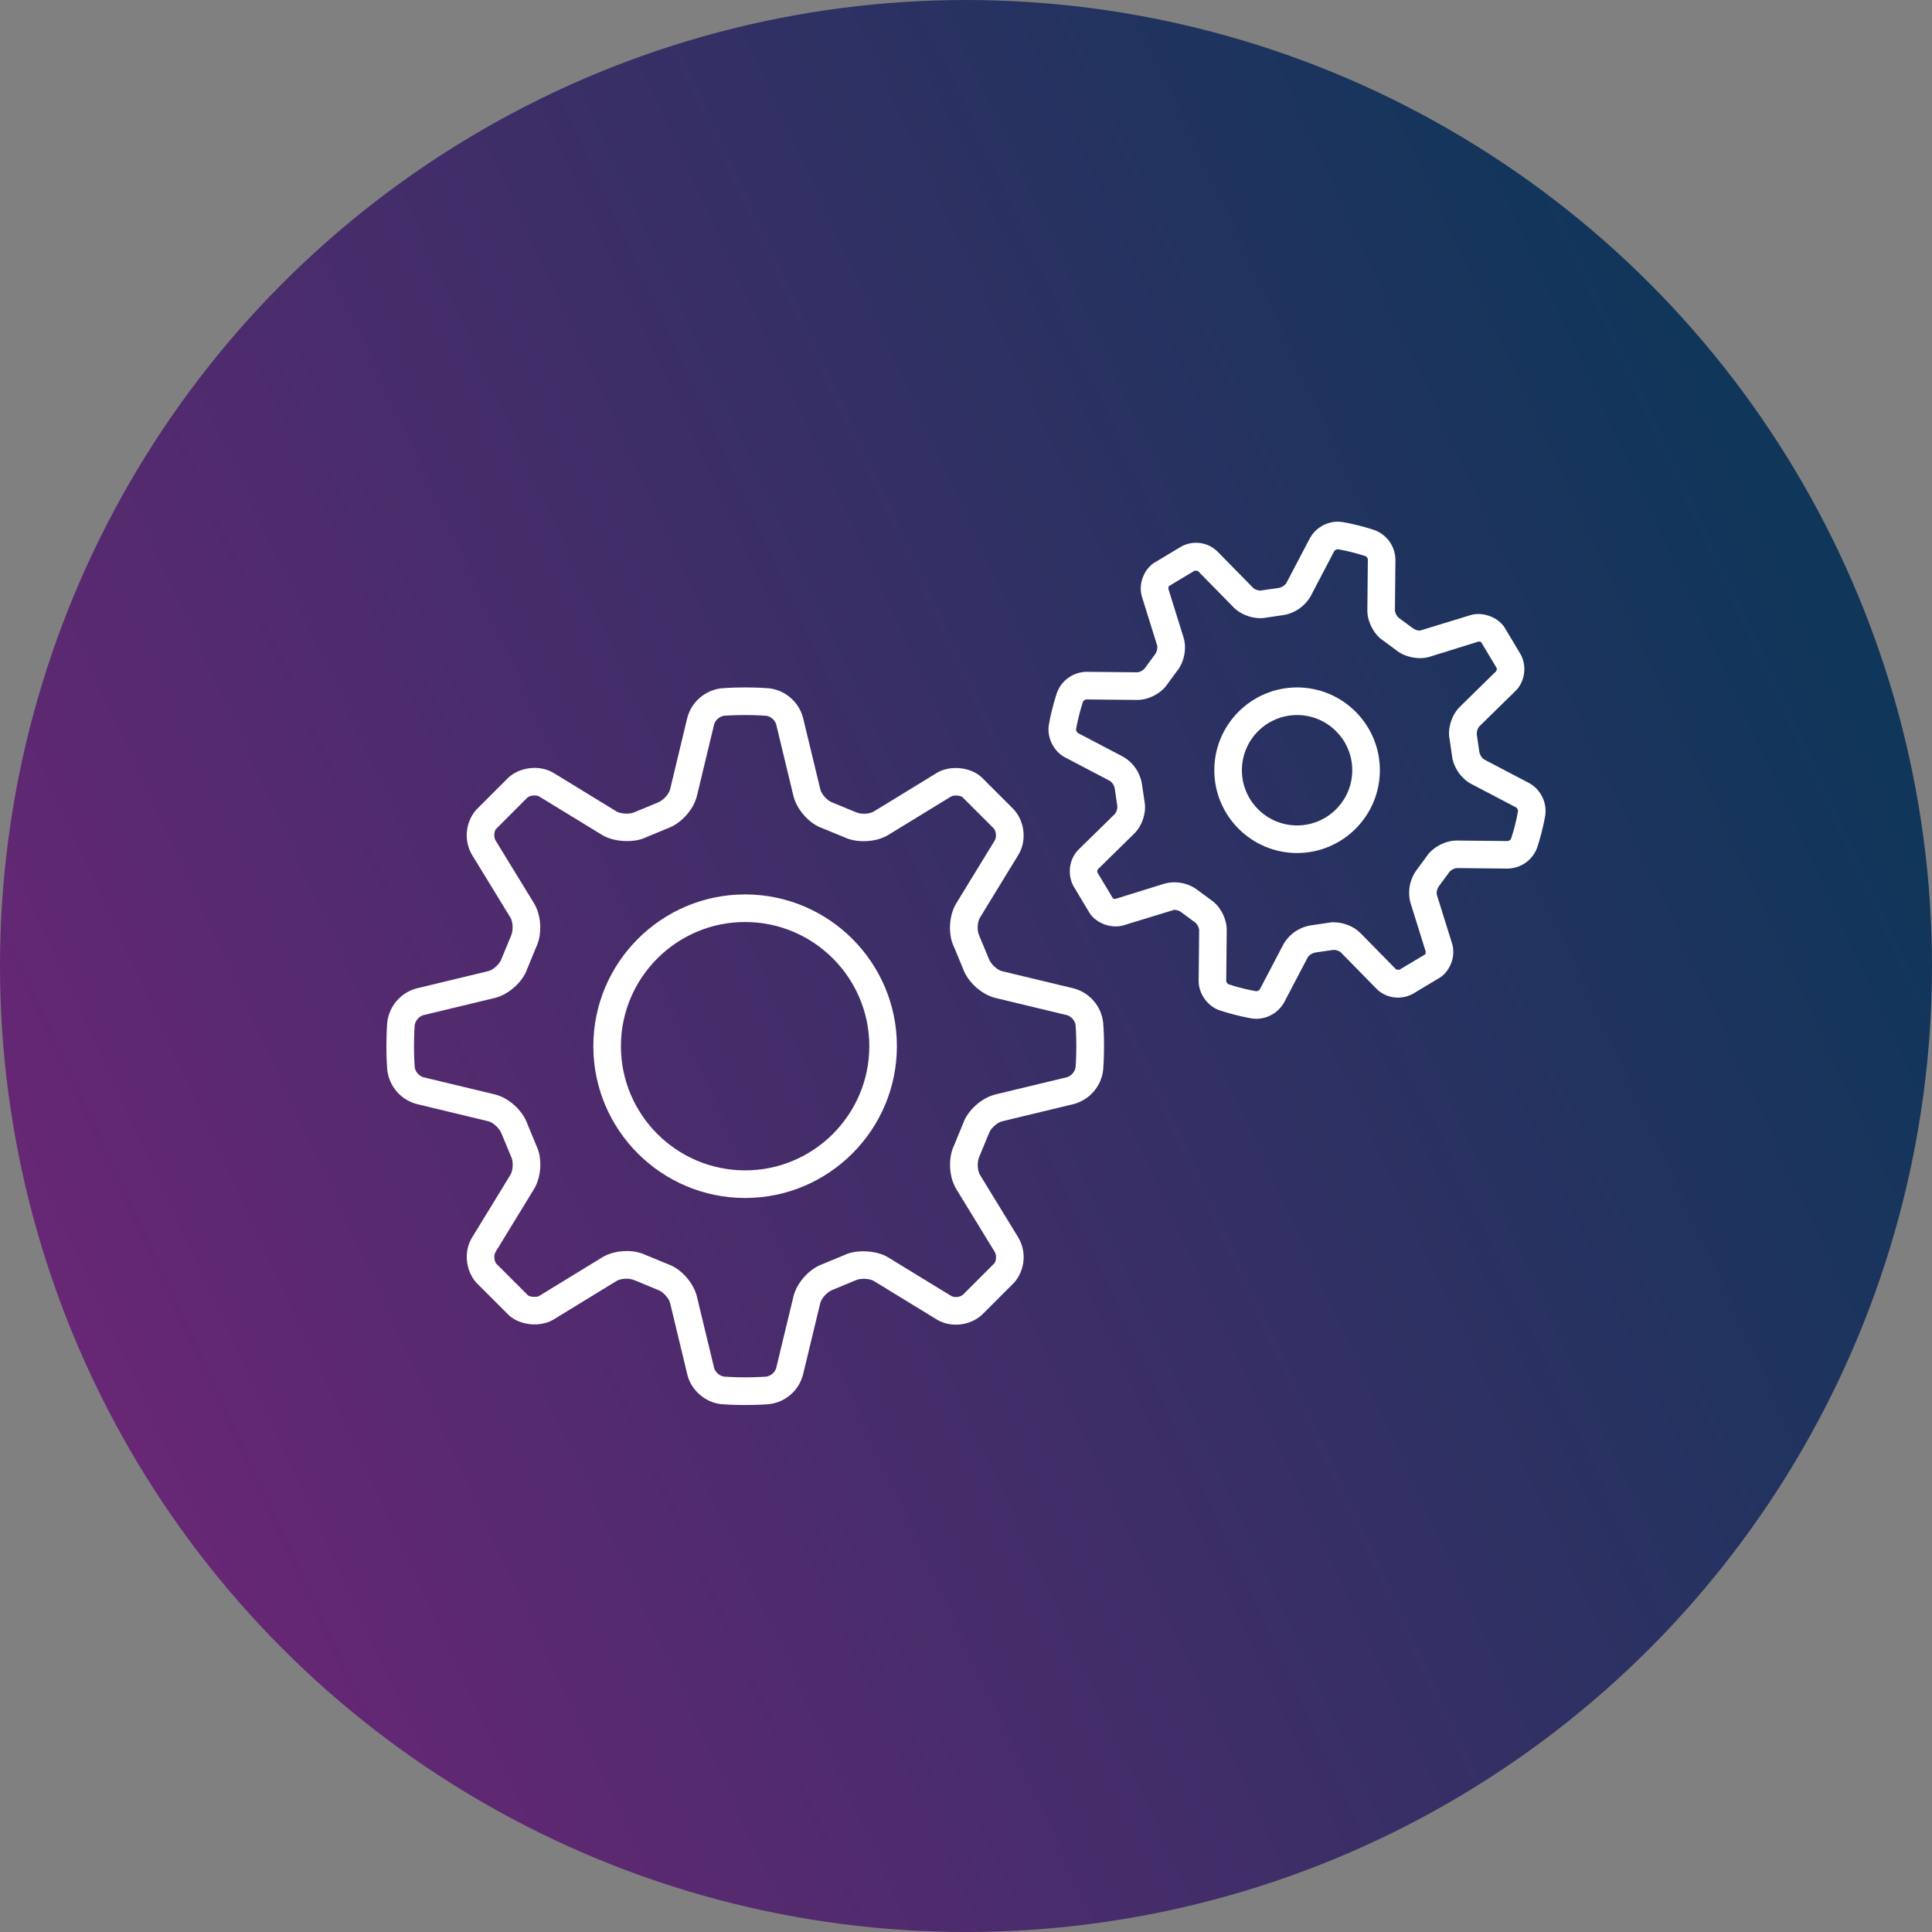
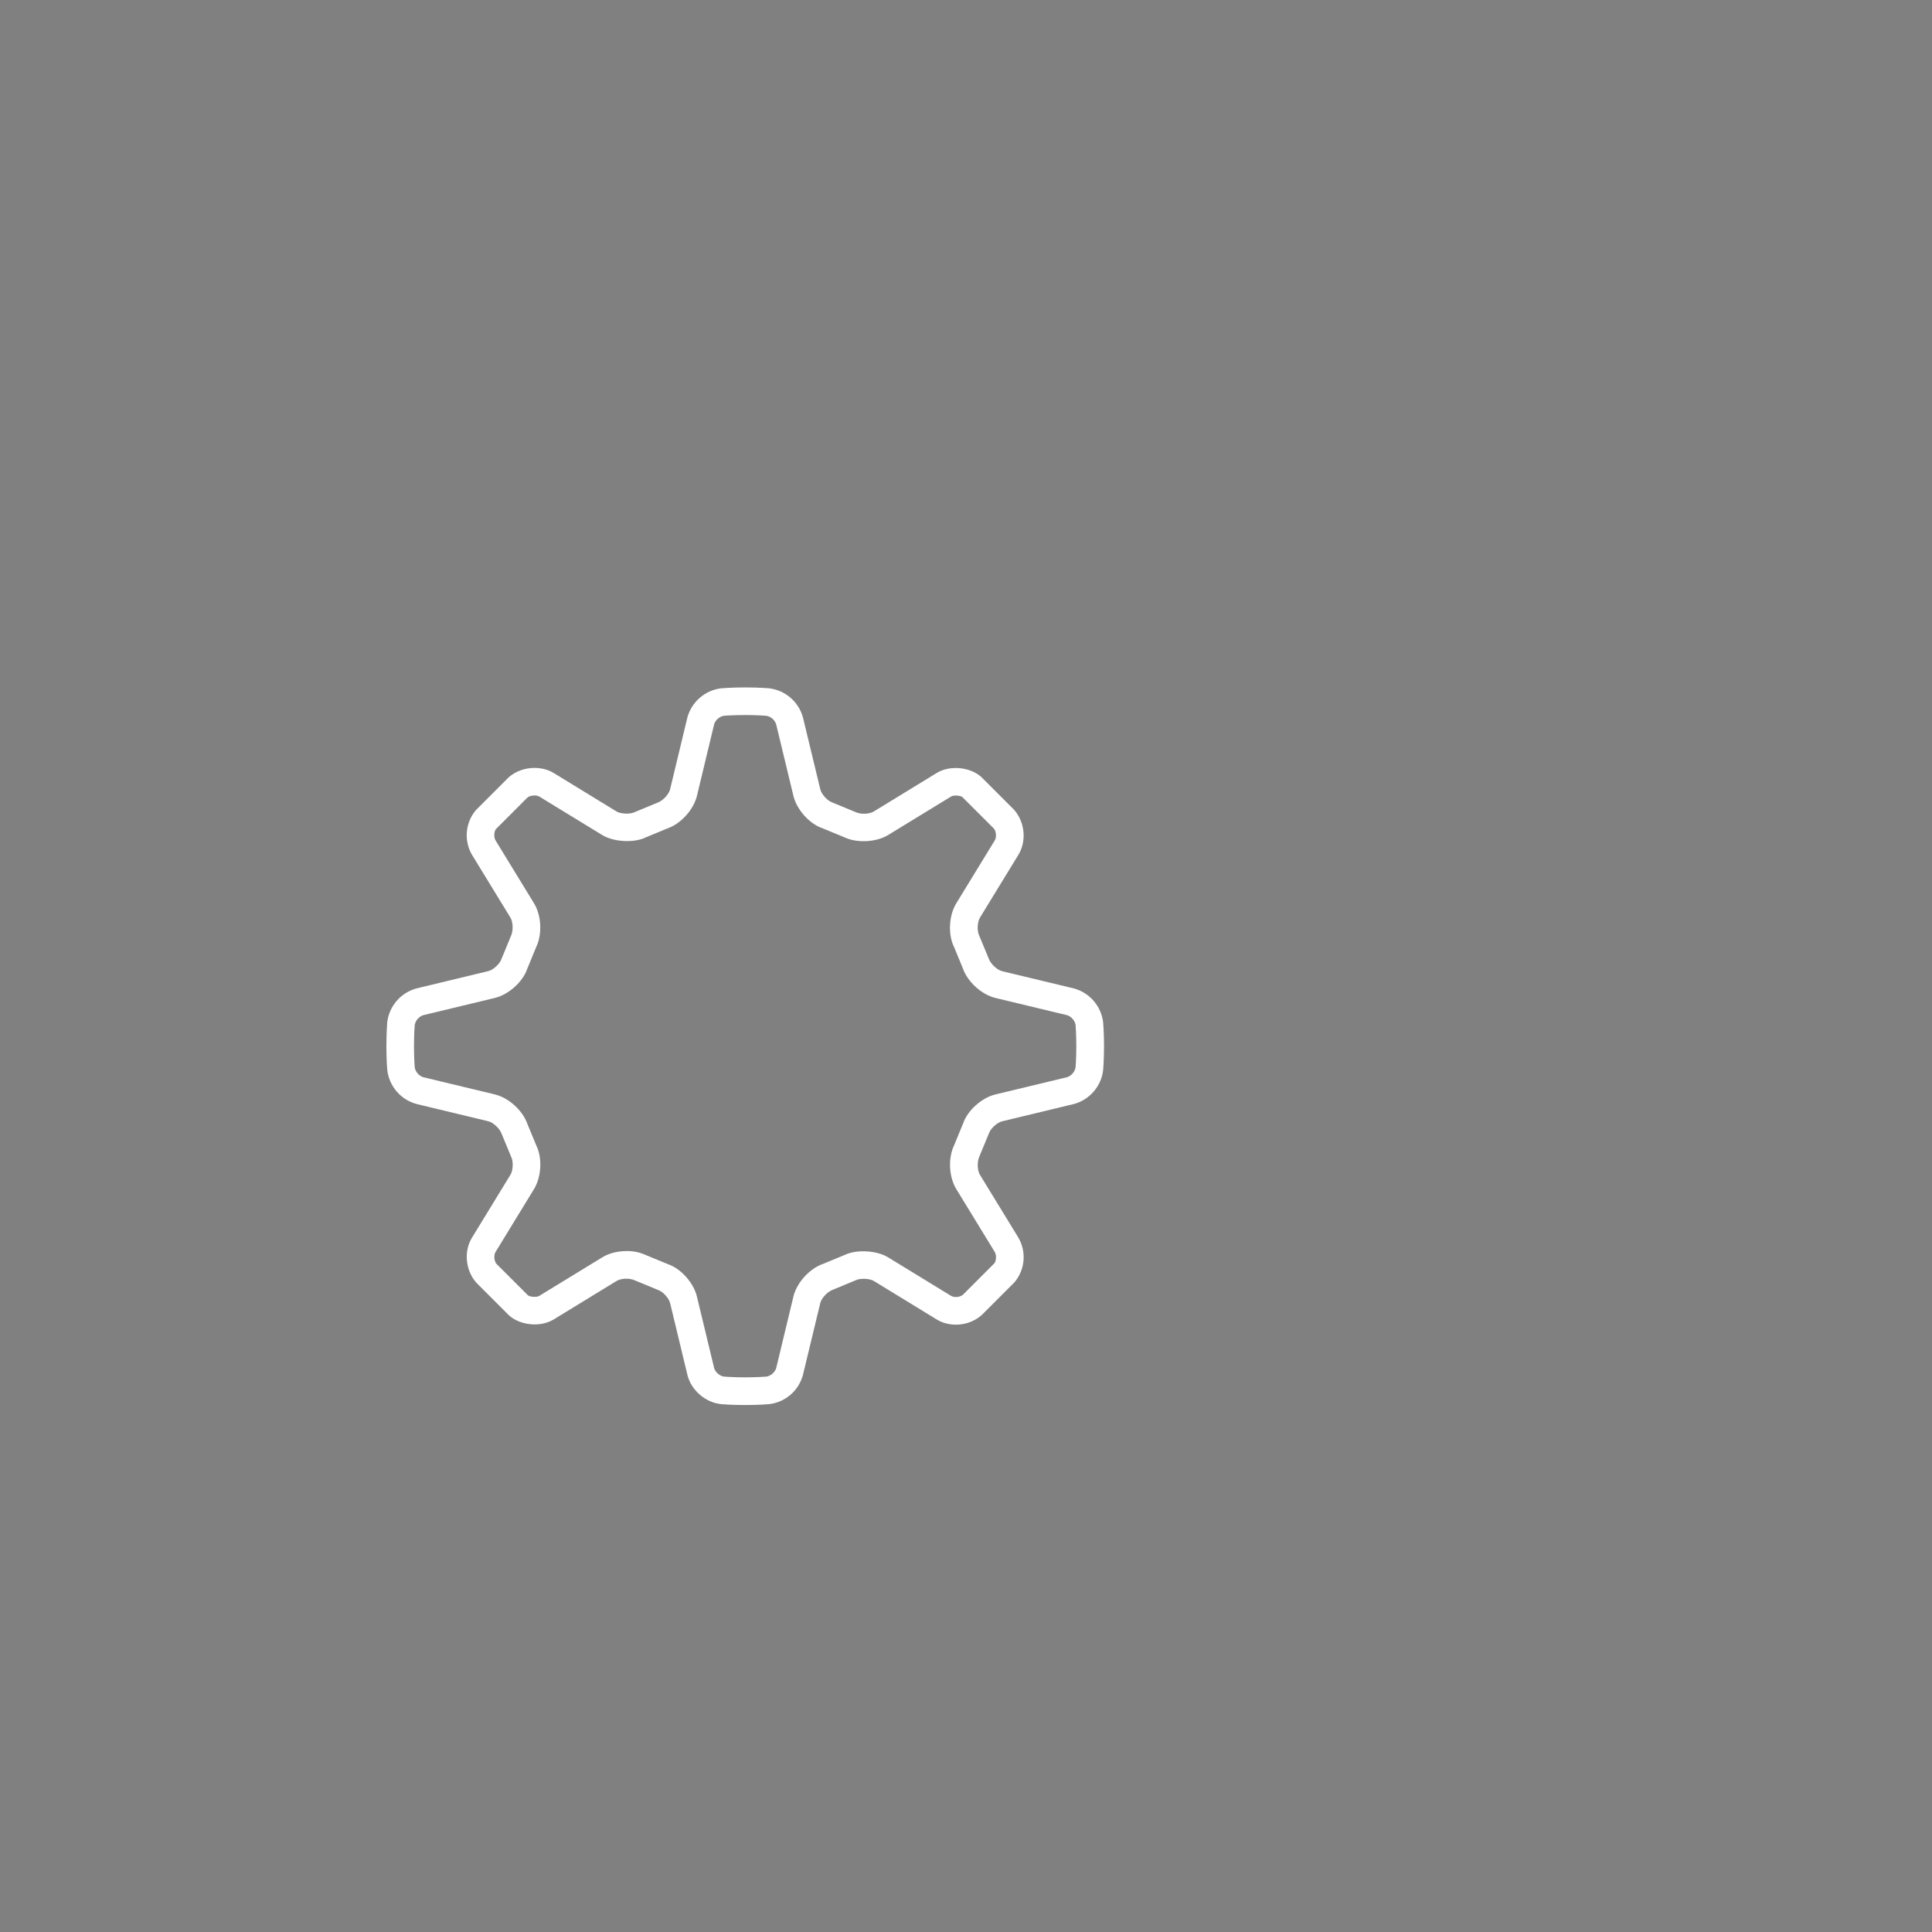
<svg xmlns="http://www.w3.org/2000/svg" width="100" height="100" viewBox="0 0 100 100" fill="none">
  <rect x="0" y="0" width="100" height="100" fill="#808080" stroke="none" />
-   <circle cx="50" cy="50" r="50" fill="url(#paint0_linear_230_14)" />
  <path d="M25.274 58.036C25.525 58.096 25.866 58.406 25.965 58.688L26.465 59.894C26.578 60.125 26.556 60.584 26.422 60.804L24.427 64.066C24 64.766 24.088 65.757 24.662 66.4L26.352 68.089C26.941 68.612 27.979 68.706 28.656 68.296L31.918 66.3C32.123 66.175 32.561 66.13 32.868 66.275L34.072 66.772C34.315 66.856 34.625 67.196 34.685 67.447L35.581 71.167C35.771 71.955 36.523 72.604 37.332 72.678C37.332 72.678 37.828 72.724 38.57 72.724C39.313 72.724 39.809 72.678 39.81 72.678C40.22 72.63 40.605 72.461 40.917 72.192C41.23 71.922 41.453 71.565 41.56 71.167L42.457 67.447C42.517 67.197 42.825 66.856 43.108 66.757L44.314 66.257C44.527 66.153 45.02 66.175 45.224 66.3L48.486 68.296C48.773 68.472 49.116 68.564 49.48 68.564C49.973 68.564 50.45 68.391 50.82 68.061L52.508 66.372C52.776 66.055 52.939 65.665 52.976 65.252C53.013 64.84 52.922 64.427 52.716 64.068L50.72 60.805C50.586 60.585 50.565 60.127 50.694 59.855L51.192 58.651C51.276 58.408 51.616 58.099 51.867 58.039L55.587 57.143C55.984 57.035 56.34 56.81 56.61 56.498C56.879 56.186 57.049 55.801 57.098 55.392C57.098 55.392 57.144 54.896 57.144 54.153C57.144 53.411 57.098 52.915 57.098 52.913C57.049 52.504 56.879 52.119 56.61 51.807C56.34 51.495 55.984 51.271 55.587 51.162L51.869 50.268C51.617 50.208 51.276 49.898 51.177 49.615L50.677 48.41C50.565 48.178 50.586 47.72 50.72 47.5L52.716 44.237C53.143 43.538 53.054 42.546 52.48 41.904L50.79 40.215C50.2 39.691 49.16 39.597 48.486 40.008L45.224 42.004C45.02 42.128 44.58 42.175 44.274 42.029L43.07 41.532C42.827 41.448 42.518 41.108 42.459 40.857L41.561 37.137C41.453 36.739 41.228 36.383 40.916 36.114C40.605 35.845 40.219 35.675 39.81 35.626C39.807 35.627 39.312 35.581 38.569 35.581C37.826 35.581 37.331 35.627 37.329 35.627C36.92 35.676 36.535 35.846 36.223 36.116C35.911 36.385 35.686 36.741 35.578 37.139L34.684 40.855C34.624 41.106 34.314 41.448 34.031 41.547L32.825 42.046C32.611 42.151 32.12 42.128 31.916 42.004L28.655 40.008C27.979 39.597 26.962 39.668 26.321 40.242L24.632 41.932C24.365 42.248 24.202 42.639 24.165 43.051C24.128 43.464 24.219 43.877 24.425 44.236L26.421 47.498C26.555 47.718 26.576 48.177 26.446 48.448L25.949 49.653C25.865 49.895 25.525 50.205 25.274 50.265L21.554 51.161C21.157 51.269 20.8 51.494 20.531 51.806C20.262 52.118 20.092 52.503 20.043 52.912C20.046 52.912 20 53.408 20 54.151C20 54.893 20.046 55.389 20.046 55.39C20.095 55.8 20.265 56.185 20.534 56.497C20.803 56.809 21.159 57.033 21.557 57.142L25.274 58.036ZM21.428 54.151C21.428 53.496 21.467 53.055 21.468 53.041C21.492 52.93 21.543 52.827 21.616 52.741C21.691 52.655 21.785 52.589 21.891 52.549L25.611 51.654C26.332 51.479 27.059 50.819 27.285 50.158L27.747 49.034C28.073 48.367 28.027 47.387 27.64 46.753L25.645 43.492C25.549 43.333 25.576 43.019 25.671 42.912L27.3 41.281C27.43 41.165 27.762 41.136 27.91 41.227L31.173 43.222C31.791 43.6 32.851 43.626 33.413 43.348L34.538 42.882C35.239 42.641 35.899 41.914 36.074 41.191L36.968 37.473C37.007 37.366 37.073 37.272 37.159 37.197C37.245 37.123 37.348 37.072 37.459 37.048C37.473 37.048 37.915 37.01 38.569 37.01C39.223 37.01 39.664 37.048 39.679 37.05C39.79 37.073 39.893 37.124 39.979 37.198C40.065 37.272 40.131 37.367 40.17 37.473L41.066 41.191C41.24 41.912 41.898 42.641 42.561 42.866L43.685 43.329C44.338 43.649 45.349 43.599 45.967 43.222L49.228 41.227C49.376 41.136 49.727 41.184 49.807 41.252L51.439 42.882C51.562 43.021 51.589 43.333 51.493 43.492L49.498 46.754C49.11 47.387 49.065 48.368 49.372 48.994L49.837 50.12C50.079 50.821 50.806 51.481 51.529 51.655L55.247 52.549C55.353 52.589 55.448 52.654 55.522 52.74C55.596 52.826 55.648 52.93 55.671 53.041C55.671 53.055 55.71 53.496 55.71 54.151C55.71 54.805 55.671 55.246 55.67 55.26C55.646 55.371 55.595 55.474 55.521 55.56C55.447 55.646 55.353 55.712 55.247 55.752L51.527 56.647C50.806 56.822 50.079 57.481 49.853 58.143L49.39 59.267C49.065 59.934 49.11 60.914 49.498 61.548L51.493 64.809C51.589 64.968 51.562 65.282 51.467 65.389L49.837 67.02C49.734 67.097 49.608 67.137 49.479 67.133C49.392 67.136 49.306 67.115 49.229 67.075L45.967 65.079C45.349 64.702 44.29 64.675 43.727 64.953L42.601 65.419C41.9 65.66 41.24 66.389 41.067 67.11L40.172 70.828C40.132 70.935 40.066 71.03 39.981 71.104C39.895 71.178 39.791 71.229 39.68 71.252C39.664 71.252 39.223 71.291 38.569 71.291C37.915 71.291 37.473 71.252 37.459 71.251C37.348 71.228 37.245 71.177 37.159 71.103C37.073 71.029 37.007 70.934 36.968 70.828L36.072 67.109C35.898 66.388 35.238 65.66 34.577 65.435L33.453 64.972C33.133 64.822 32.784 64.747 32.431 64.755C31.961 64.755 31.514 64.871 31.171 65.081L27.91 67.076C27.762 67.166 27.409 67.117 27.331 67.05L25.699 65.419C25.576 65.281 25.549 64.968 25.645 64.809L27.64 61.547C28.027 60.914 28.073 59.933 27.766 59.307L27.3 58.181C27.059 57.48 26.332 56.82 25.609 56.646L21.891 55.752C21.785 55.712 21.69 55.647 21.616 55.561C21.541 55.475 21.49 55.371 21.467 55.26C21.467 55.246 21.428 54.805 21.428 54.151Z" fill="white" />
-   <path d="M38.567 62.007C42.899 62.007 46.423 58.483 46.423 54.151C46.423 49.818 42.899 46.295 38.567 46.295C34.235 46.295 30.711 49.818 30.711 54.151C30.711 58.483 34.235 62.007 38.567 62.007ZM38.567 47.723C42.111 47.723 44.995 50.607 44.995 54.151C44.995 57.694 42.111 60.578 38.567 60.578C35.023 60.578 32.139 57.694 32.139 54.151C32.139 50.607 35.023 47.723 38.567 47.723ZM59.246 34.602C59.15 34.71 59.019 34.78 58.876 34.799L56.218 34.773C55.889 34.782 55.571 34.888 55.304 35.078C55.036 35.267 54.831 35.532 54.714 35.839C54.714 35.839 54.596 36.172 54.468 36.682C54.339 37.191 54.285 37.54 54.285 37.54C54.185 38.184 54.544 38.897 55.119 39.198L57.463 40.427C57.588 40.523 57.673 40.662 57.7 40.817L57.833 41.724C57.841 41.867 57.798 42.008 57.713 42.124L55.825 43.975C55.352 44.438 55.228 45.229 55.553 45.85L56.409 47.279C56.77 47.81 57.553 48.081 58.167 47.89L60.773 47.093C60.914 47.093 61.056 47.147 61.136 47.212L61.871 47.754C61.978 47.851 62.048 47.982 62.068 48.124L62.042 50.77C62.037 51.421 62.494 52.074 63.108 52.288C63.108 52.288 63.441 52.405 63.951 52.534C64.461 52.662 64.809 52.717 64.809 52.717C64.846 52.722 64.995 52.734 65.032 52.734C65.325 52.73 65.612 52.65 65.864 52.5C66.116 52.351 66.324 52.138 66.468 51.882L67.696 49.538C67.792 49.413 67.931 49.329 68.086 49.301L69.033 49.164C69.176 49.164 69.344 49.239 69.391 49.287L71.243 51.175C71.693 51.635 72.451 51.8 73.118 51.447L74.545 50.591C75.091 50.22 75.355 49.463 75.158 48.833L74.369 46.309C74.348 46.152 74.388 45.993 74.481 45.865L75.024 45.129C75.119 45.021 75.251 44.951 75.394 44.932L78.052 44.958C78.38 44.949 78.698 44.843 78.966 44.653C79.234 44.464 79.439 44.199 79.556 43.892C79.556 43.892 79.673 43.559 79.802 43.049C79.93 42.539 79.984 42.191 79.984 42.191C80.027 41.863 79.97 41.529 79.821 41.234C79.673 40.938 79.439 40.694 79.15 40.532L76.806 39.304C76.681 39.208 76.597 39.069 76.569 38.914L76.438 38.01C76.43 37.867 76.472 37.725 76.558 37.61L78.446 35.759C78.919 35.296 79.043 34.505 78.717 33.883L77.862 32.455C77.5 31.925 76.719 31.651 76.103 31.842L73.497 32.639C73.366 32.639 73.239 32.598 73.134 32.521L72.398 31.978C72.291 31.881 72.221 31.751 72.201 31.608L72.227 28.963C72.221 28.632 72.116 28.311 71.927 28.04C71.737 27.77 71.47 27.562 71.161 27.444C71.161 27.444 70.829 27.327 70.319 27.198C69.809 27.07 69.46 27.016 69.46 27.016C69.386 27.009 69.312 27.003 69.237 27C68.944 27.004 68.658 27.084 68.406 27.234C68.154 27.383 67.945 27.596 67.802 27.851L66.573 30.195C66.478 30.32 66.338 30.405 66.183 30.432L65.236 30.568C65.107 30.565 64.982 30.522 64.878 30.445L63.027 28.557C62.785 28.316 62.472 28.159 62.134 28.11C61.796 28.061 61.451 28.123 61.151 28.285L59.723 29.14C59.177 29.511 58.913 30.268 59.11 30.898L59.898 33.422C59.92 33.579 59.88 33.738 59.787 33.866L59.246 34.602ZM60.417 35.419L60.907 34.753C61.29 34.3 61.438 33.562 61.261 32.998L60.474 30.475C60.467 30.435 60.498 30.345 60.491 30.344L61.845 29.532L62.007 29.557L63.859 31.445C64.188 31.779 64.729 31.997 65.238 31.997C65.336 31.997 65.433 31.988 65.529 31.969L66.35 31.848C66.659 31.81 66.954 31.7 67.213 31.528C67.471 31.356 67.686 31.126 67.84 30.857L69.067 28.514C69.113 28.466 69.173 28.435 69.239 28.427C69.254 28.428 69.546 28.477 69.971 28.583C70.396 28.69 70.676 28.785 70.689 28.791C70.733 28.81 70.797 28.903 70.8 28.948L70.774 31.594C70.769 32.185 71.124 32.849 71.584 33.149L72.248 33.639C72.69 34.012 73.447 34.169 74.004 33.993L76.538 33.205C76.598 33.205 76.665 33.242 76.656 33.224L77.468 34.578C77.483 34.615 77.468 34.709 77.443 34.739L75.555 36.592C75.134 37.007 74.915 37.727 75.031 38.261L75.151 39.083C75.202 39.671 75.619 40.298 76.144 40.572L78.486 41.8C78.534 41.845 78.565 41.905 78.573 41.971C78.532 42.217 78.48 42.462 78.418 42.704C78.358 42.946 78.289 43.185 78.209 43.421C78.19 43.465 78.097 43.529 78.052 43.532L75.392 43.506C74.805 43.506 74.148 43.862 73.851 44.316L73.362 44.98C73.17 45.225 73.038 45.511 72.976 45.816C72.915 46.121 72.926 46.436 73.008 46.736L73.795 49.258C73.802 49.297 73.771 49.389 73.778 49.39L72.424 50.201L72.263 50.177L70.41 48.289C70.081 47.954 69.54 47.737 69.032 47.737C68.934 47.736 68.836 47.745 68.74 47.764L67.919 47.886C67.611 47.924 67.316 48.033 67.057 48.206C66.798 48.378 66.583 48.608 66.429 48.877L65.202 51.22C65.157 51.268 65.096 51.298 65.031 51.307C64.784 51.266 64.54 51.214 64.298 51.151C64.056 51.092 63.817 51.022 63.581 50.943C63.537 50.924 63.472 50.831 63.469 50.785L63.495 48.14C63.501 47.549 63.145 46.885 62.685 46.584L62.021 46.095C61.776 45.902 61.49 45.77 61.185 45.708C60.88 45.646 60.564 45.657 60.264 45.74L57.73 46.529C57.669 46.529 57.602 46.496 57.612 46.51L56.8 45.156C56.785 45.119 56.8 45.025 56.825 44.995L58.713 43.142C59.134 42.727 59.353 42.007 59.237 41.472L59.117 40.653C59.079 40.344 58.969 40.049 58.797 39.79C58.624 39.532 58.394 39.317 58.124 39.163L55.782 37.936C55.734 37.89 55.703 37.83 55.695 37.764C55.696 37.749 55.745 37.457 55.85 37.032C55.958 36.607 56.053 36.327 56.059 36.315C56.078 36.27 56.17 36.206 56.216 36.203L58.876 36.229C59.463 36.229 60.12 35.873 60.417 35.419Z" fill="white" />
-   <path d="M67.137 44.152C69.499 44.152 71.422 42.229 71.422 39.867C71.422 37.504 69.499 35.581 67.137 35.581C64.774 35.581 62.852 37.504 62.852 39.867C62.852 42.229 64.774 44.152 67.137 44.152ZM67.137 37.01C68.712 37.01 69.993 38.291 69.993 39.867C69.993 41.442 68.712 42.724 67.137 42.724C65.561 42.724 64.28 41.442 64.28 39.867C64.28 38.291 65.561 37.01 67.137 37.01Z" fill="white" />
  <defs>
    <linearGradient id="paint0_linear_230_14" x1="103.194" y1="52.983" x2="0.256" y2="100.555" gradientUnits="userSpaceOnUse">
      <stop stop-color="#10365A" />
      <stop offset="1" stop-color="#762479" />
    </linearGradient>
  </defs>
</svg>